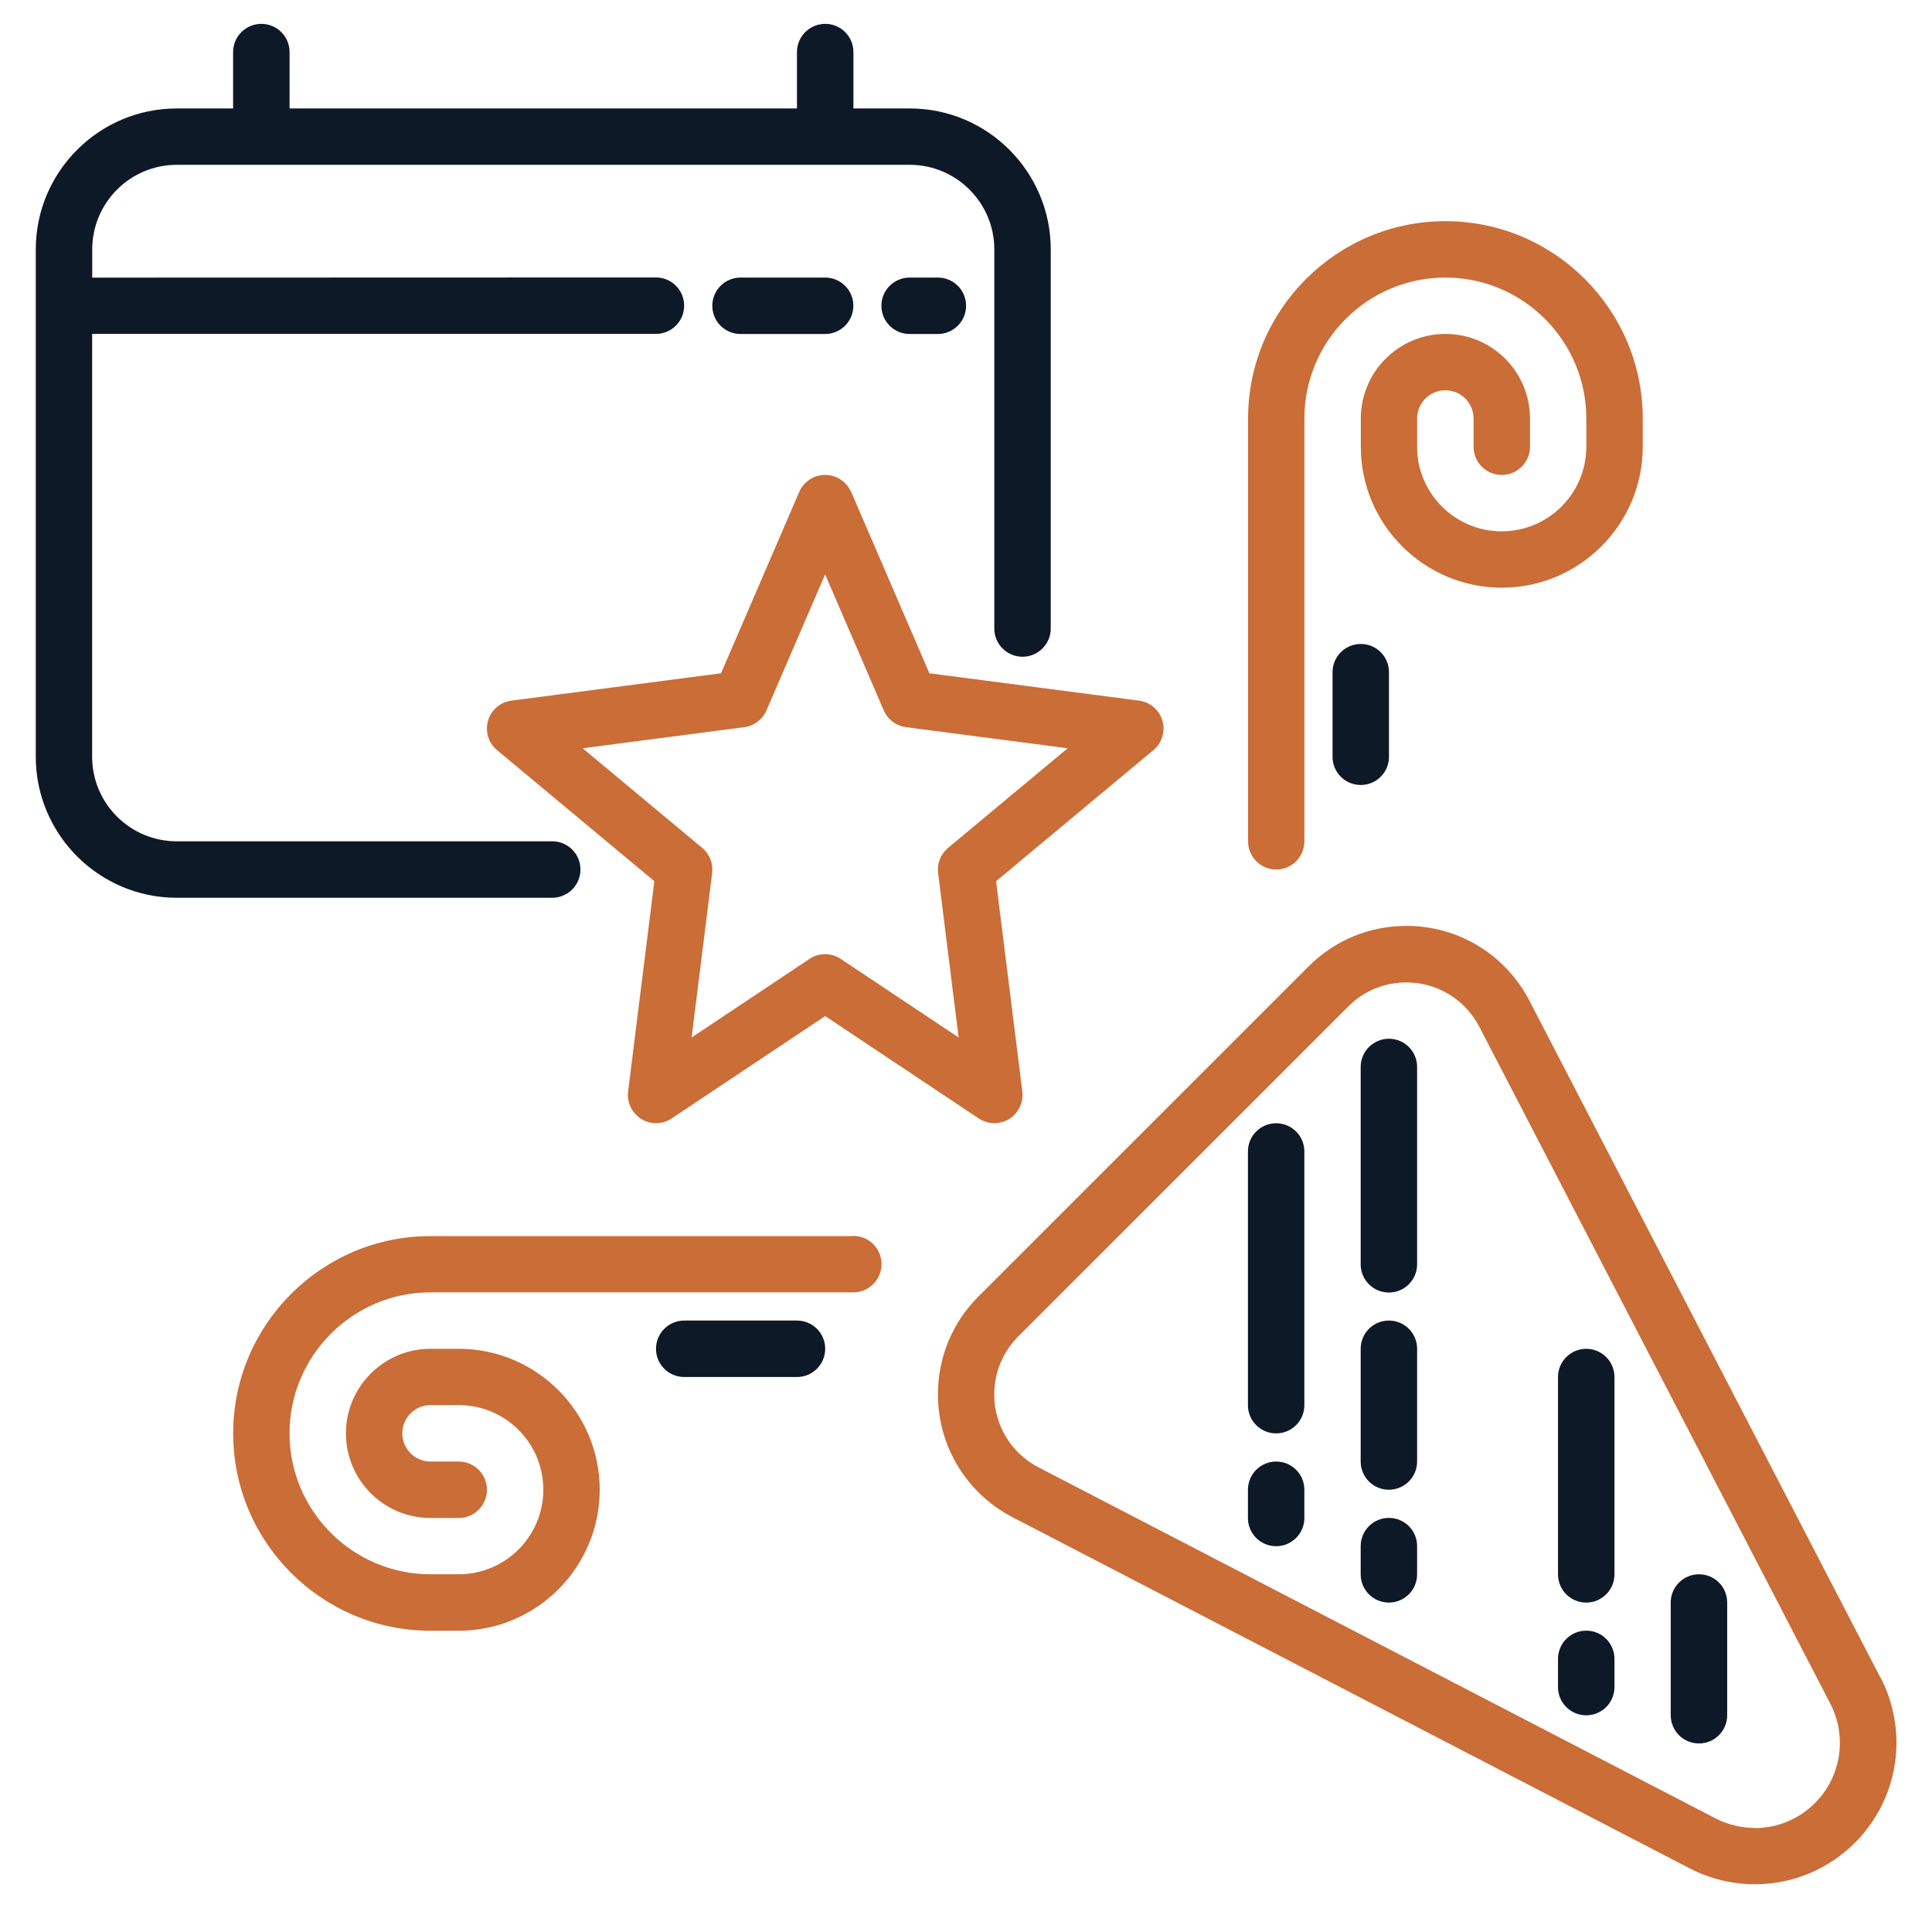
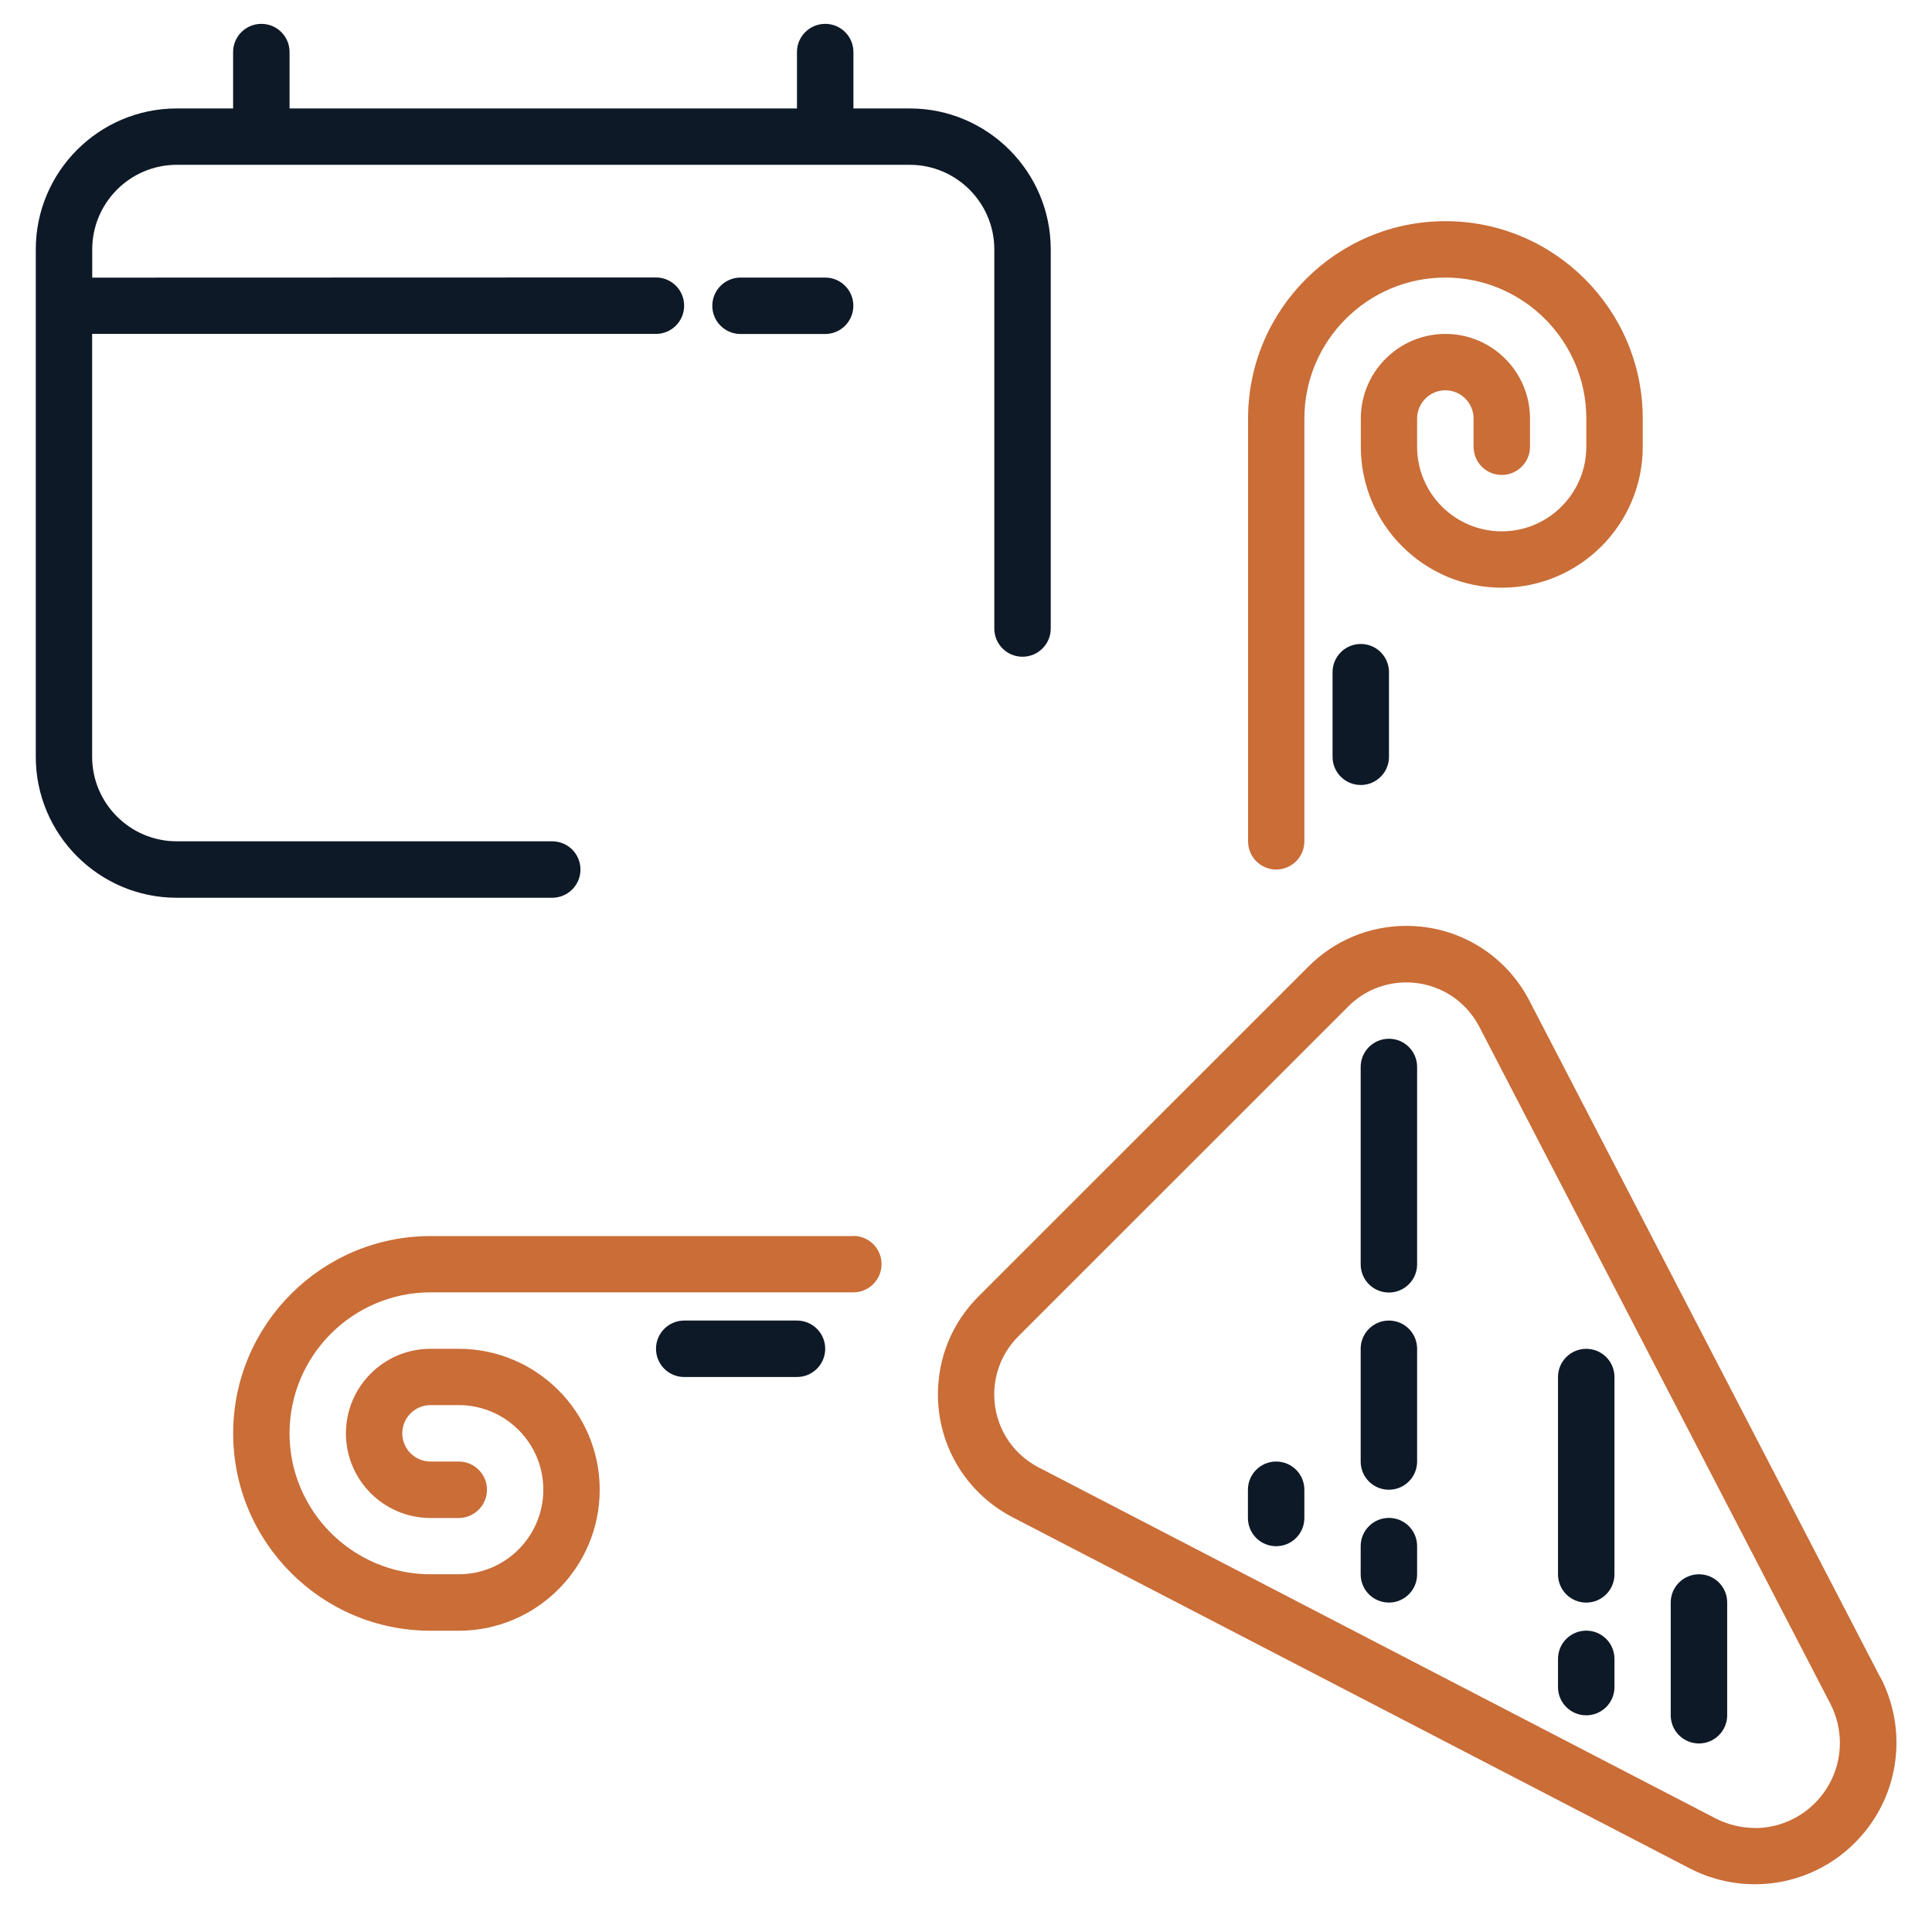
<svg xmlns="http://www.w3.org/2000/svg" width="81" height="80" viewBox="0 0 81 80" fill="none">
  <mask id="mask0_149_580" style="mask-type:alpha" maskUnits="userSpaceOnUse" x="0" y="0" width="81" height="80">
    <rect x="0.5" width="80" height="80" fill="white" />
  </mask>
  <g mask="url(#mask0_149_580)">
    <path d="M24.336 36.457C24.336 35.802 23.807 35.273 23.152 35.273H7.41C5.456 35.273 3.863 33.684 3.863 31.727V14H27.5C28.151 14 28.683 13.471 28.683 12.817C28.683 12.162 28.155 11.633 27.5 11.633L3.867 11.64V10.457C3.867 8.502 5.456 6.91 7.413 6.91H38.14C40.094 6.91 41.687 8.499 41.687 10.457V26.352C41.687 27.007 42.215 27.535 42.87 27.535C43.521 27.535 44.053 27.007 44.053 26.352V10.457C44.053 7.199 41.401 4.547 38.143 4.547H35.78V2.183C35.78 1.528 35.251 1 34.597 1C33.945 1 33.413 1.529 33.413 2.183V4.547H12.14V2.183C12.14 1.528 11.611 1 10.957 1C10.305 1 9.773 1.529 9.773 2.183V4.547H7.41C4.153 4.547 1.5 7.199 1.5 10.457V31.73C1.5 34.987 4.153 37.64 7.41 37.64H23.152C23.804 37.64 24.336 37.111 24.336 36.457Z" fill="#0E1927" />
    <path d="M34.594 14.003C35.245 14.003 35.777 13.475 35.777 12.82C35.777 12.165 35.249 11.637 34.594 11.637H31.047C30.396 11.637 29.864 12.165 29.864 12.82C29.864 13.475 30.392 14.003 31.047 14.003H34.594Z" fill="#0E1927" />
-     <path d="M39.32 14.003C39.971 14.003 40.503 13.475 40.503 12.82C40.503 12.165 39.974 11.637 39.32 11.637H38.136C37.485 11.637 36.953 12.165 36.953 12.82C36.953 13.475 37.482 14.003 38.136 14.003H39.32Z" fill="#0E1927" />
-     <path d="M35.681 20.626C35.495 20.194 35.066 19.911 34.594 19.911C34.122 19.911 33.696 20.19 33.507 20.626L30.23 28.228L21.441 29.375C20.976 29.434 20.59 29.767 20.461 30.215C20.331 30.664 20.477 31.153 20.84 31.452L27.434 36.946L26.334 45.761C26.277 46.22 26.494 46.669 26.886 46.915C27.278 47.157 27.777 47.151 28.162 46.891L34.597 42.6L41.032 46.891C41.232 47.024 41.458 47.091 41.687 47.091C41.903 47.091 42.12 47.031 42.309 46.915C42.701 46.672 42.917 46.22 42.861 45.761L41.761 36.946L48.355 31.452C48.718 31.149 48.864 30.664 48.734 30.215C48.605 29.763 48.219 29.434 47.754 29.375L38.965 28.228L35.688 20.626L35.681 20.626ZM39.746 35.55C39.437 35.81 39.281 36.205 39.331 36.604L40.191 43.498L35.249 40.204C35.049 40.071 34.823 40.005 34.594 40.005C34.364 40.005 34.135 40.071 33.939 40.204L28.996 43.498L29.857 36.604C29.907 36.205 29.751 35.806 29.442 35.55L24.426 31.372L31.2 30.488C31.612 30.435 31.968 30.165 32.134 29.787L34.594 24.083L37.053 29.787C37.22 30.169 37.572 30.435 37.988 30.488L44.762 31.372L39.746 35.55Z" fill="#CA6D37" />
    <path d="M78.839 70.34L64.12 41.954C63.116 40.019 61.142 38.819 58.965 38.819C57.413 38.819 55.953 39.424 54.86 40.521L41.022 54.356C39.925 55.453 39.323 56.912 39.323 58.461C39.323 60.638 40.523 62.612 42.458 63.616L70.844 78.335C71.685 78.77 72.629 79 73.576 79C76.847 79 79.51 76.337 79.51 73.066C79.51 72.119 79.28 71.175 78.845 70.334L78.839 70.34ZM73.57 76.639C73.002 76.639 72.434 76.499 71.928 76.24L43.542 61.522C42.395 60.927 41.684 59.757 41.684 58.467C41.684 57.546 42.043 56.682 42.691 56.03L56.529 42.196C57.177 41.544 58.045 41.189 58.962 41.189C60.252 41.189 61.425 41.9 62.02 43.047L76.739 71.433C77.001 71.938 77.138 72.507 77.138 73.075C77.138 75.043 75.536 76.645 73.568 76.645L73.57 76.639Z" fill="#CA6D37" />
    <path d="M53.503 36.457C54.155 36.457 54.687 35.928 54.687 35.273V17.547C54.687 14.289 57.339 11.637 60.596 11.637C63.854 11.637 66.507 14.289 66.507 17.547V18.73C66.507 20.685 64.918 22.277 62.96 22.277C61.005 22.277 59.413 20.688 59.413 18.73V17.547C59.413 16.895 59.945 16.363 60.596 16.363C61.248 16.363 61.78 16.892 61.78 17.547V18.73C61.78 19.385 62.308 19.913 62.963 19.913C63.614 19.913 64.146 19.385 64.146 18.73V17.547C64.146 15.592 62.557 14 60.6 14C58.645 14 57.053 15.589 57.053 17.547V18.73C57.053 21.988 59.706 24.64 62.963 24.64C66.22 24.64 68.873 21.988 68.873 18.73V17.547C68.873 12.986 65.163 9.273 60.6 9.273C56.039 9.273 52.326 12.986 52.326 17.547V35.273C52.326 35.928 52.855 36.457 53.51 36.457H53.503Z" fill="#CA6D37" />
    <path d="M35.776 51.824H18.049C13.489 51.824 9.776 55.537 9.776 60.097C9.776 64.658 13.485 68.371 18.049 68.371H19.233C22.49 68.371 25.143 65.718 25.143 62.46C25.143 59.203 22.49 56.55 19.233 56.55H18.049C16.095 56.55 14.503 58.139 14.503 60.097C14.503 62.052 16.091 63.644 18.049 63.644H19.233C19.884 63.644 20.416 63.115 20.416 62.461C20.416 61.806 19.887 61.277 19.233 61.277H18.049C17.398 61.277 16.866 60.749 16.866 60.094C16.866 59.442 17.398 58.911 18.049 58.911H19.233C21.187 58.911 22.779 60.499 22.779 62.457C22.779 64.412 21.19 66.004 19.233 66.004H18.049C14.792 66.004 12.139 63.352 12.139 60.094C12.139 56.837 14.792 54.184 18.049 54.184H35.776C36.427 54.184 36.959 53.656 36.959 53.001C36.959 52.346 36.431 51.817 35.776 51.817V51.824Z" fill="#CA6D37" />
-     <path d="M53.503 47.094C52.852 47.094 52.32 47.622 52.32 48.277V58.914C52.32 59.569 52.848 60.097 53.503 60.097C54.155 60.097 54.686 59.569 54.686 58.914V48.277C54.686 47.622 54.158 47.094 53.503 47.094Z" fill="#0E1927" />
    <path d="M53.503 61.277C52.852 61.277 52.32 61.806 52.32 62.461V63.644C52.32 64.299 52.848 64.827 53.503 64.827C54.155 64.827 54.686 64.299 54.686 63.644V62.461C54.686 61.806 54.158 61.277 53.503 61.277Z" fill="#0E1927" />
    <path d="M58.23 43.551C57.579 43.551 57.047 44.079 57.047 44.734V53.008C57.047 53.662 57.575 54.191 58.23 54.191C58.882 54.191 59.413 53.662 59.413 53.008V44.734C59.413 44.079 58.885 43.551 58.23 43.551Z" fill="#0E1927" />
    <path d="M58.23 55.366C57.579 55.366 57.047 55.895 57.047 56.55V61.276C57.047 61.931 57.575 62.459 58.23 62.459C58.882 62.459 59.413 61.931 59.413 61.276V56.55C59.413 55.895 58.885 55.366 58.23 55.366Z" fill="#0E1927" />
    <path d="M58.23 63.64C57.579 63.64 57.047 64.168 57.047 64.823V66.006C57.047 66.661 57.575 67.19 58.23 67.19C58.882 67.19 59.413 66.661 59.413 66.006V64.823C59.413 64.168 58.885 63.64 58.23 63.64Z" fill="#0E1927" />
    <path d="M66.504 56.551C65.852 56.551 65.32 57.079 65.32 57.734V66.007C65.32 66.662 65.849 67.191 66.504 67.191C67.155 67.191 67.687 66.662 67.687 66.007V57.734C67.687 57.079 67.158 56.551 66.504 56.551Z" fill="#0E1927" />
    <path d="M66.504 68.367C65.852 68.367 65.32 68.896 65.32 69.55V70.734C65.32 71.389 65.849 71.917 66.504 71.917C67.155 71.917 67.687 71.389 67.687 70.734V69.55C67.687 68.896 67.158 68.367 66.504 68.367Z" fill="#0E1927" />
    <path d="M71.23 66.004C70.578 66.004 70.046 66.532 70.046 67.187V71.914C70.046 72.569 70.575 73.097 71.23 73.097C71.881 73.097 72.413 72.569 72.413 71.914V67.187C72.413 66.532 71.885 66.004 71.23 66.004Z" fill="#0E1927" />
    <path d="M55.868 28.182V31.729C55.868 32.384 56.396 32.912 57.051 32.912C57.703 32.912 58.234 32.384 58.234 31.729V28.182C58.234 27.527 57.706 26.999 57.051 26.999C56.4 26.999 55.868 27.527 55.868 28.182Z" fill="#0E1927" />
    <path d="M33.413 55.366H28.687C28.035 55.366 27.503 55.895 27.503 56.55C27.503 57.204 28.032 57.733 28.687 57.733H33.413C34.065 57.733 34.597 57.204 34.597 56.55C34.597 55.895 34.068 55.366 33.413 55.366Z" fill="#0E1927" />
  </g>
</svg>